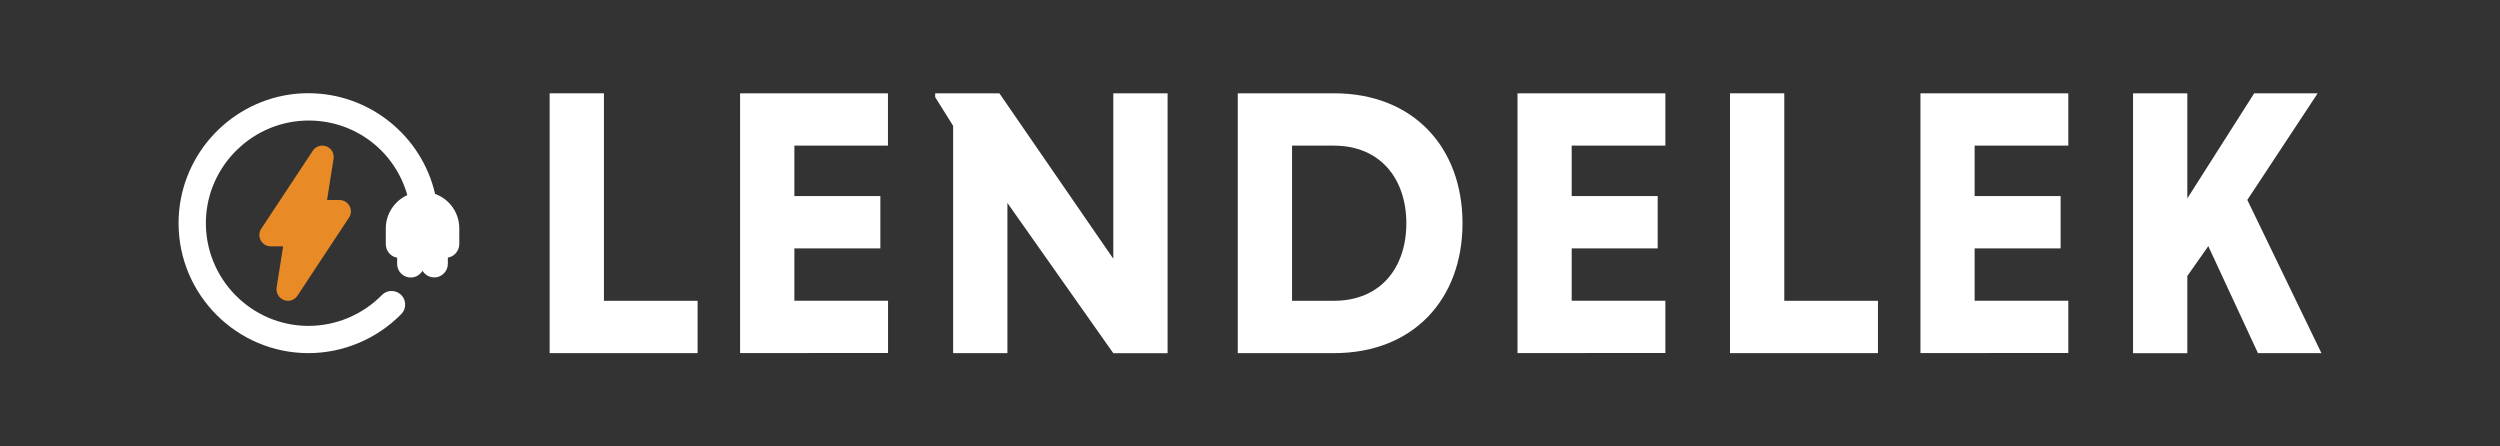
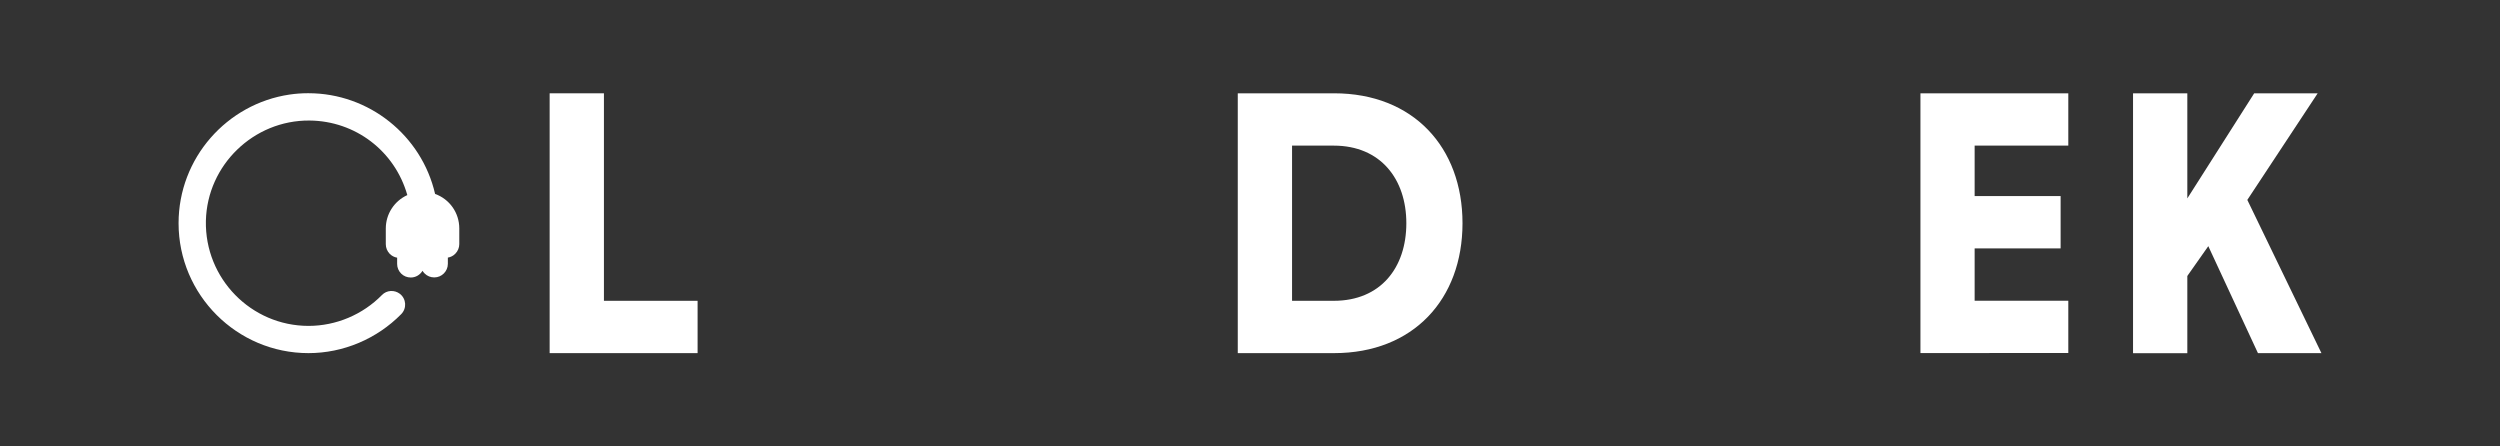
<svg xmlns="http://www.w3.org/2000/svg" id="Layer_1" x="0px" y="0px" viewBox="0 0 2800 500" style="enable-background:new 0 0 2800 500;" xml:space="preserve">
  <rect x="0" y="0" width="2800" height="500" fill="#333333" stroke="none" />
  <style type="text/css">	.st0{fill-rule:evenodd;clip-rule:evenodd;fill:#FFFFFF;}	.st1{fill-rule:evenodd;clip-rule:evenodd;fill:#E88B27;}	.st2{fill:#FFFFFF;}</style>
  <g>
    <g>
      <path class="st0" d="M447.9,329.1c-6.1-4.7-14.8-4.2-20.1,1.3c-21.5,21.9-51.3,34.6-82.2,34.6c-64.3,0-116.4-53.1-115-117.7   c1.4-62.4,53.5-112.8,116-112.3c51.6,0.4,95.7,34.4,109.6,83.5c-14.5,6.6-24.1,21.1-24.1,37.4v17.6c0,4.1,1.6,7.9,4.4,10.8   c2.3,2.3,5.2,3.8,8.3,4.3v7c0,4.1,1.6,7.9,4.5,10.8c2.9,2.9,6.7,4.4,10.8,4.4c5.5,0,10.4-3,13.1-7.5c0.7,1.1,1.5,2.1,2.4,3   c2.9,2.9,6.7,4.4,10.8,4.4c8.4,0,15.2-6.9,15.2-15.2v-7c3.1-0.5,6.1-2,8.3-4.3c2.9-2.9,4.5-6.8,4.5-10.8v-17.6   c0-17.5-10.9-32.8-27.1-38.6c-15.1-65.6-74.1-112.8-141.8-112.8l-0.8,0c-6.8,0-13.6,0.5-20.4,1.5C254.1,116.3,200,177,200,250   c0,80.2,65.3,145.5,145.5,145.5c39,0,76.6-16,103.8-43.6C455.8,345.4,455.1,334.7,447.9,329.1L447.9,329.1z" />
-       <path class="st1" d="M317.9,336c1.5,0.6,3,0.9,4.6,0.9c4.3,0,8.2-2.1,10.6-5.7l57.8-87.5c2.6-3.9,2.8-8.9,0.6-13   c-2.2-4.1-6.5-6.7-11.2-6.7h-14l7.3-46.3c0.6-3.6-0.5-7.3-2.8-10.1c-2.4-2.8-5.8-4.5-9.5-4.5l-0.2,0c-0.4,0-0.7,0-1.1,0   c-3.9,0.3-7.4,2.3-9.6,5.6l-57.8,87.5c-2.6,3.9-2.8,8.9-0.6,13c2.2,4.1,6.5,6.7,11.1,6.7h14l-7.3,46.3   C309,328,312.3,333.8,317.9,336z" />
    </g>
    <g>
      <path class="st2" d="M615.6,395.5V104.5h60.8v232.4h104.9v58.6H615.6z" />
-       <path class="st2" d="M828.9,395.5V104.5h165.6v58.6H889.7v56.5H986v58.6h-96.3v58.6h104.9v58.6H828.9z" />
-       <path class="st2" d="M1128.3,227.3v168.2h-60.8V140.9l-20.1-32.1v-4.3h71.9l127.6,185.3V104.5h60.8v291.1h-60.8L1128.3,227.3z" />
      <path class="st2" d="M1386.3,104.5h107.9c88.6,0,143.8,60.4,143.8,145.5c0,85.2-55.2,145.5-143.8,145.5h-107.9V104.5z    M1447.1,163.1v173.8h46.7c52.6,0,81.3-37.2,81.3-86.9c0-49.2-28.7-86.9-81.3-86.9H1447.1z" />
-       <path class="st2" d="M1699.6,395.5V104.5h165.6v58.6h-104.9v56.5h96.3v58.6h-96.3v58.6h104.9v58.6H1699.6z" />
-       <path class="st2" d="M1937.6,395.5V104.5h60.8v232.4h104.9v58.6H1937.6z" />
-       <path class="st2" d="M2150.9,395.5V104.5h165.6v58.6h-104.9v56.5h96.3v58.6h-96.3v58.6h104.9v58.6H2150.9z" />
+       <path class="st2" d="M2150.9,395.5V104.5h165.6v58.6h-104.9v56.5h96.3v58.6h-96.3v58.6h104.9v58.6H2150.9" />
      <path class="st2" d="M2389,104.5h60.8v117.7l74.9-117.7h71.1L2517,223.9l83,171.6h-71.1l-55.6-119.8l-23.5,33.4v86.5H2389V104.5z" />
    </g>
  </g>
</svg>